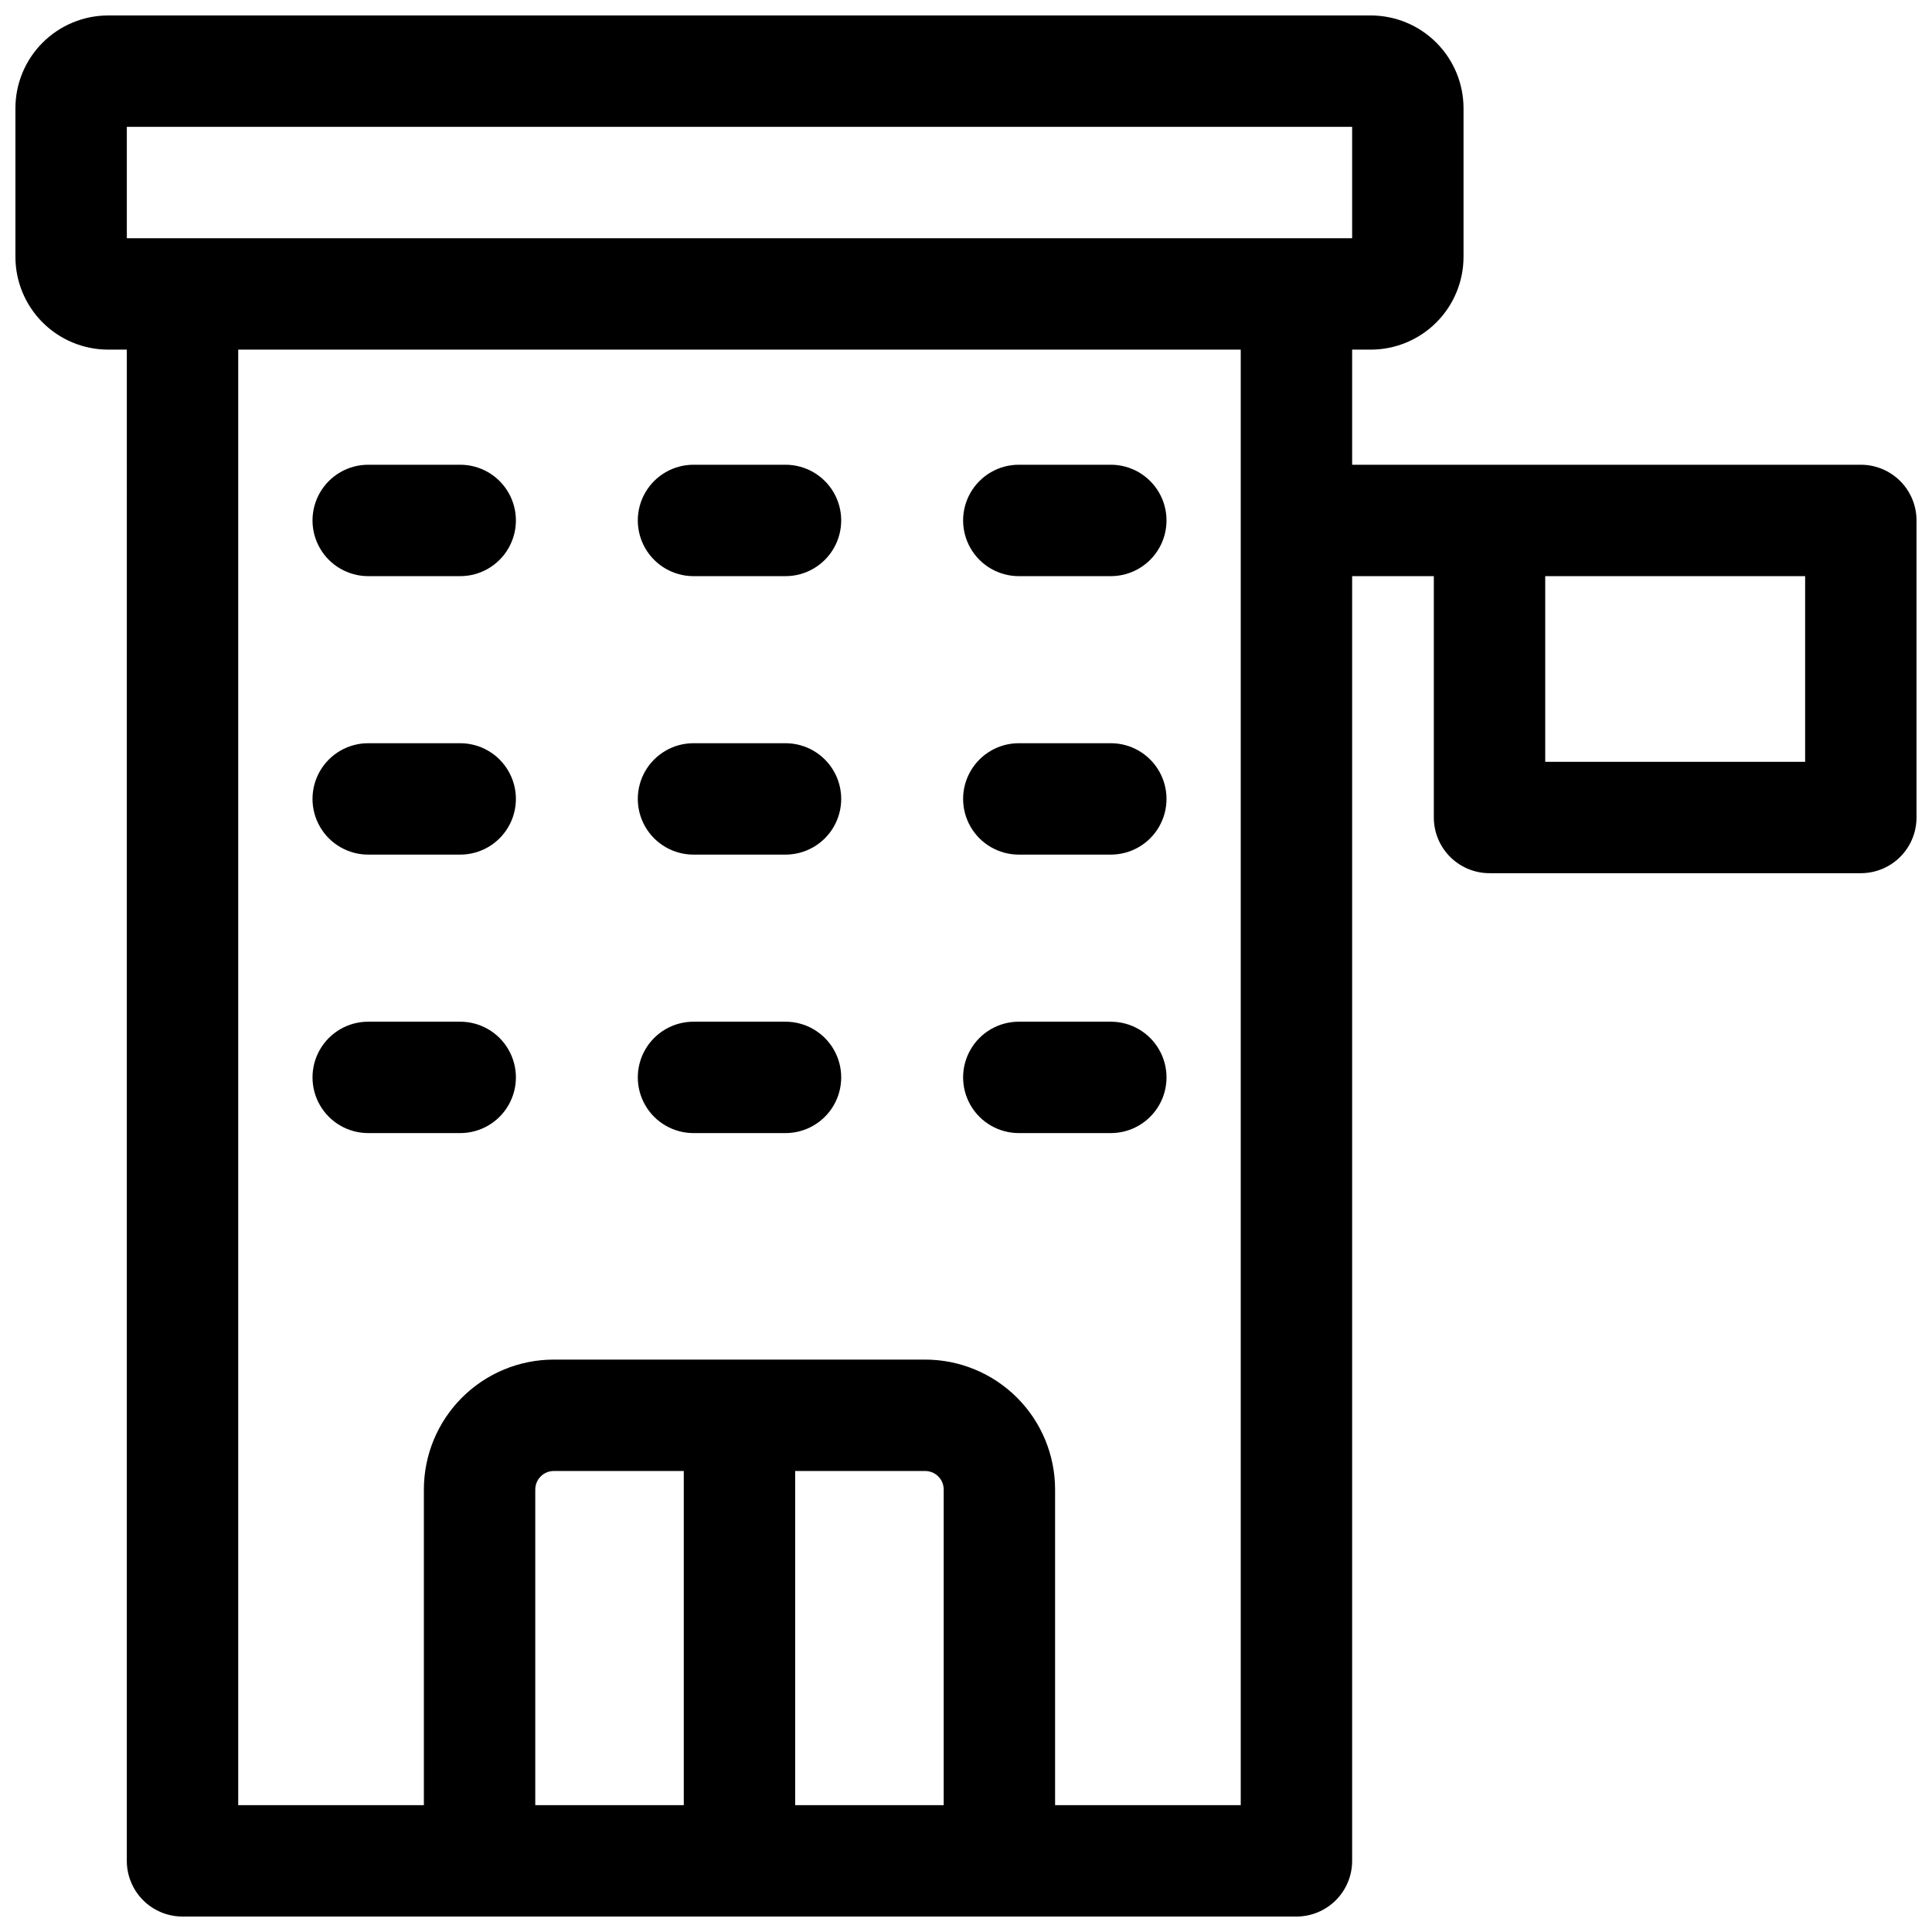
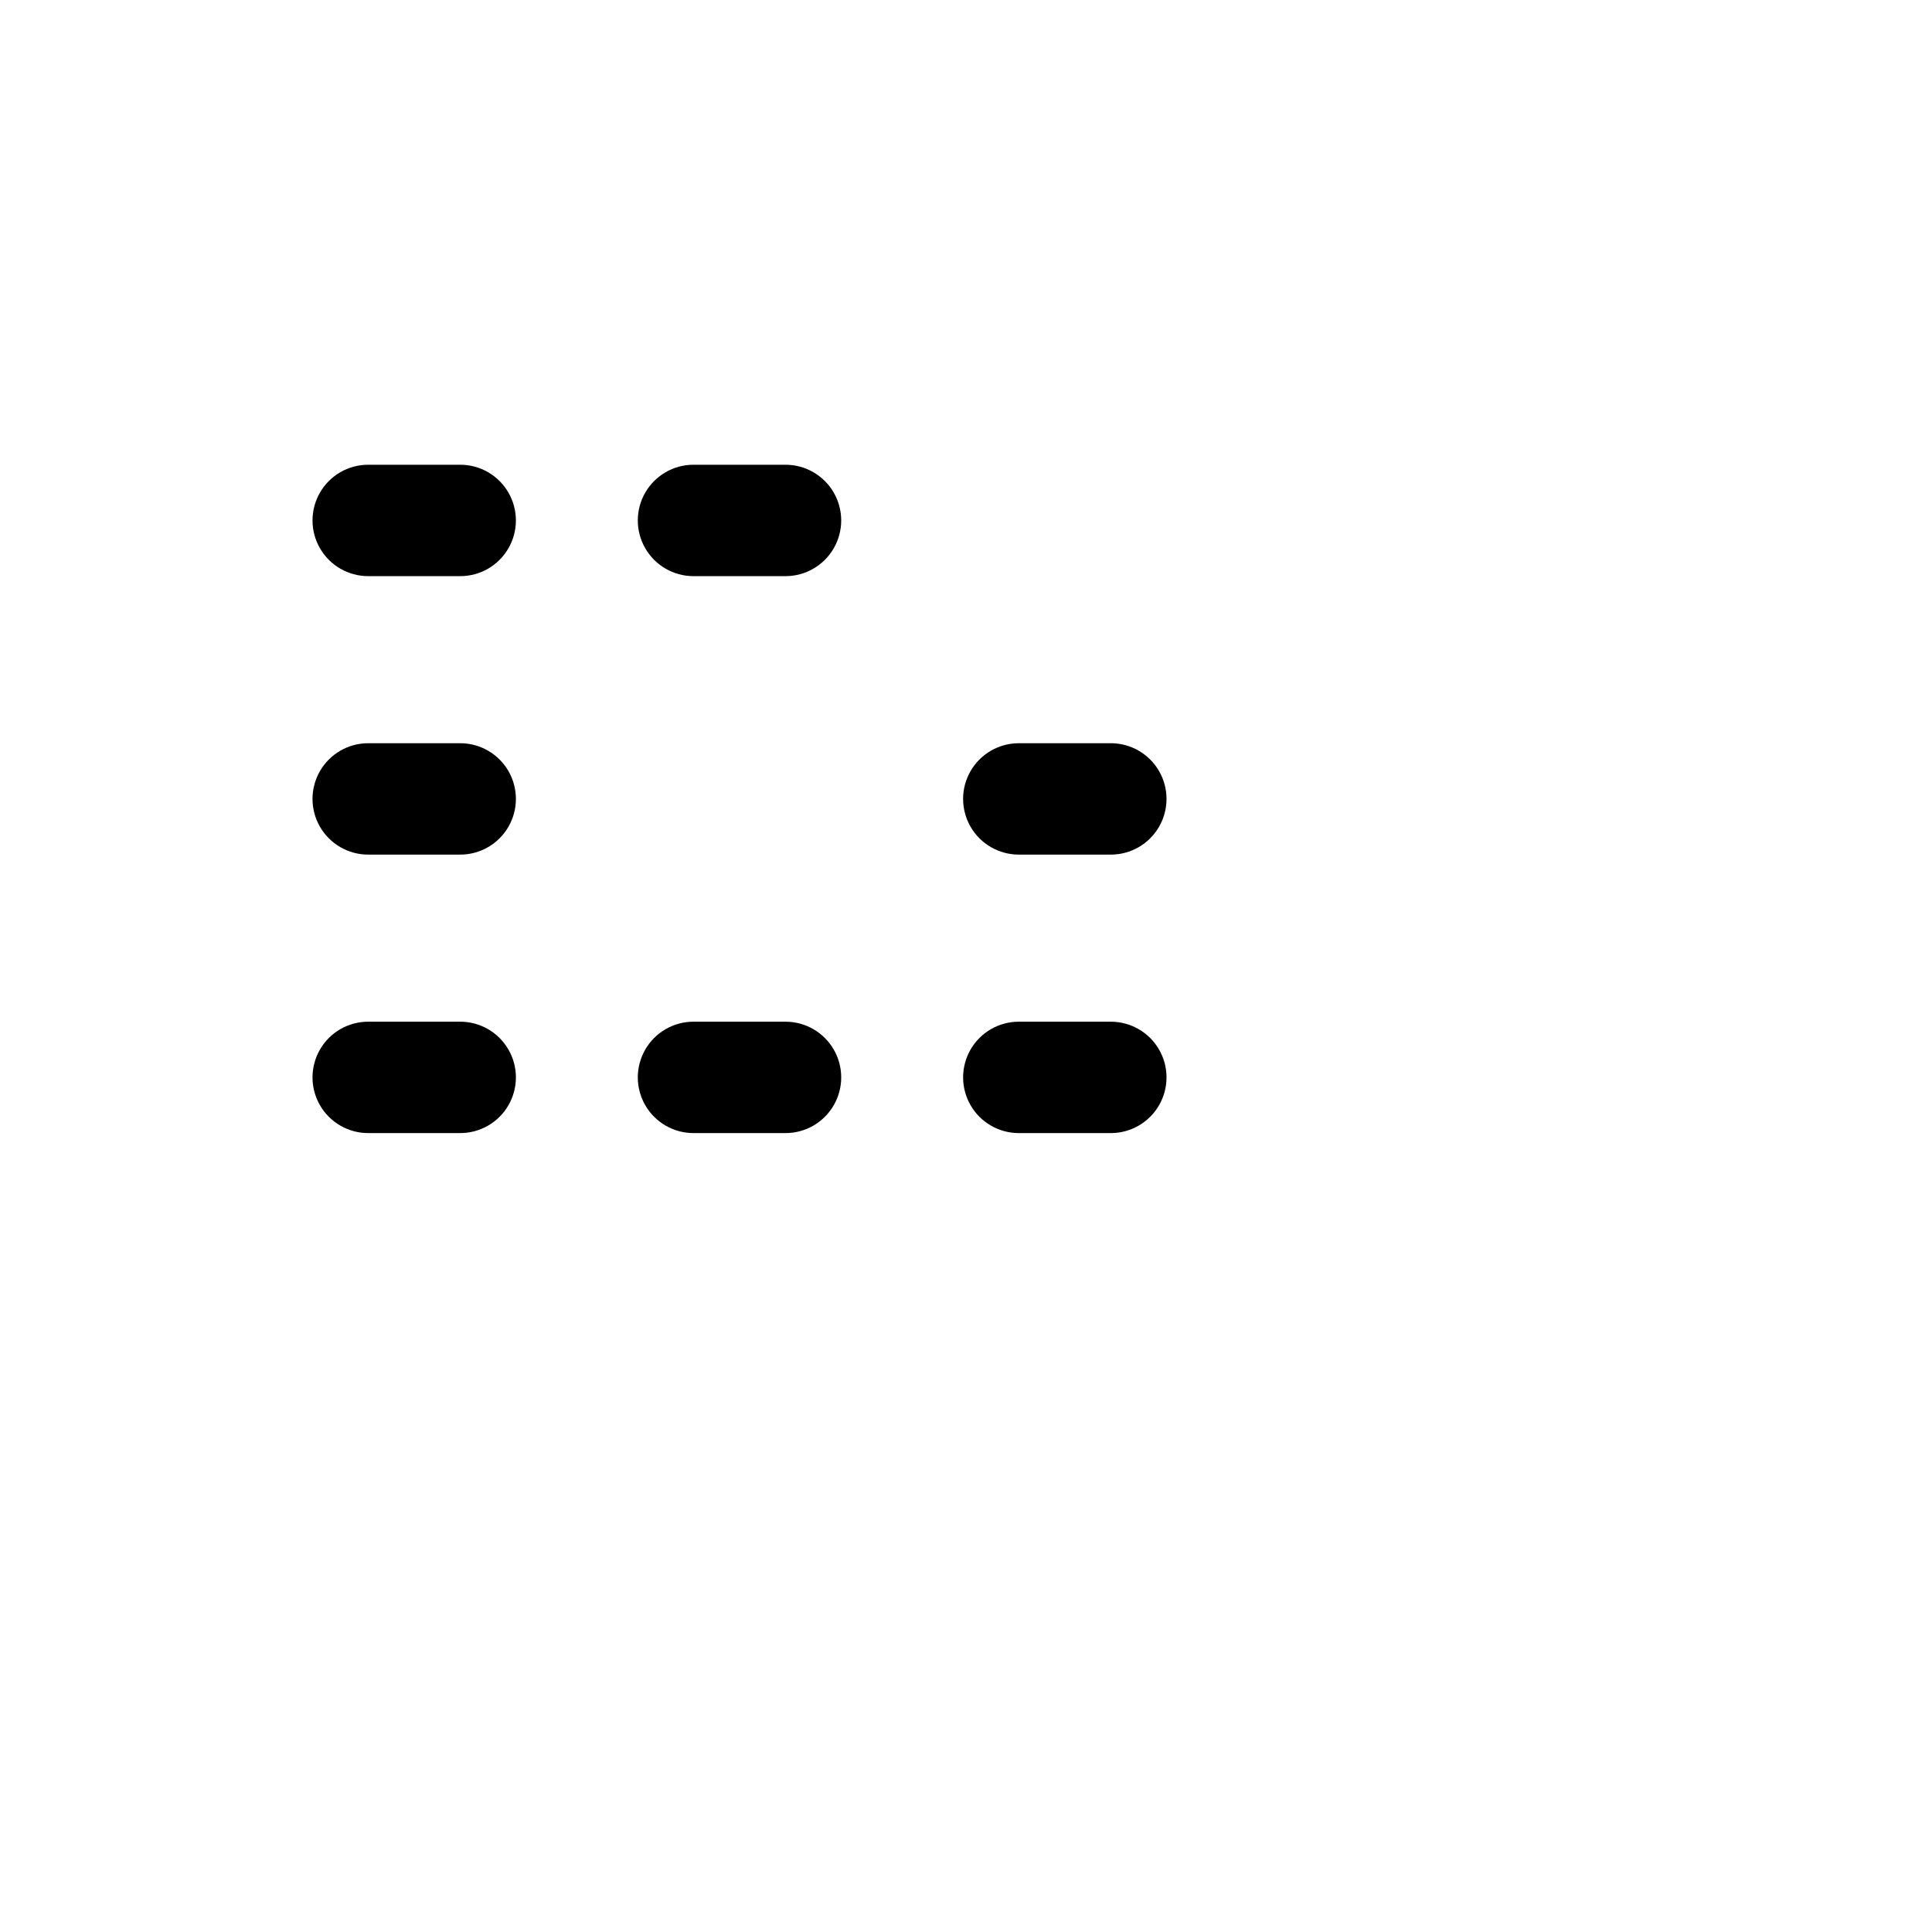
<svg xmlns="http://www.w3.org/2000/svg" width="800px" height="800px" version="1.1" viewBox="144 144 512 512">
  <defs>
    <clipPath id="a">
-       <path d="m148.09 148.09h503.81v503.81h-503.81z" />
-     </clipPath>
+       </clipPath>
  </defs>
  <path d="m265.96 267.16h-24.383c-5.273 0-10.145 2.816-12.781 7.383-2.637 4.566-2.637 10.191 0 14.758s7.508 7.383 12.781 7.383h24.383c5.273 0 10.148-2.816 12.781-7.383 2.637-4.566 2.637-10.191 0-14.758-2.633-4.566-7.508-7.383-12.781-7.383z" />
  <path d="m352.17 267.16h-24.387c-5.273 0-10.145 2.816-12.781 7.383-2.637 4.566-2.637 10.191 0 14.758s7.508 7.383 12.781 7.383h24.387c5.269 0 10.145-2.816 12.781-7.383s2.637-10.191 0-14.758c-2.637-4.566-7.512-7.383-12.781-7.383z" />
-   <path d="m438.38 267.16h-24.383c-5.273 0-10.148 2.816-12.785 7.383-2.637 4.566-2.637 10.191 0 14.758s7.512 7.383 12.785 7.383h24.383c5.273 0 10.145-2.816 12.781-7.383s2.637-10.191 0-14.758c-2.637-4.566-7.508-7.383-12.781-7.383z" />
  <path d="m265.96 340.96h-24.383c-5.273 0-10.145 2.816-12.781 7.383s-2.637 10.191 0 14.758 7.508 7.379 12.781 7.379h24.383c5.273 0 10.148-2.812 12.781-7.379 2.637-4.566 2.637-10.191 0-14.758-2.633-4.566-7.508-7.383-12.781-7.383z" />
-   <path d="m352.17 340.96h-24.387c-5.273 0-10.145 2.816-12.781 7.383s-2.637 10.191 0 14.758 7.508 7.379 12.781 7.379h24.387c5.269 0 10.145-2.812 12.781-7.379s2.637-10.191 0-14.758-7.512-7.383-12.781-7.383z" />
  <path d="m438.38 340.96h-24.383c-5.273 0-10.148 2.816-12.785 7.383s-2.637 10.191 0 14.758 7.512 7.379 12.785 7.379h24.383c5.273 0 10.145-2.812 12.781-7.379s2.637-10.191 0-14.758-7.508-7.383-12.781-7.383z" />
  <path d="m265.96 414.76h-24.383c-5.273 0-10.145 2.812-12.781 7.379-2.637 4.57-2.637 10.195 0 14.762 2.637 4.566 7.508 7.379 12.781 7.379h24.383c5.273 0 10.148-2.812 12.781-7.379 2.637-4.566 2.637-10.191 0-14.762-2.633-4.566-7.508-7.379-12.781-7.379z" />
  <path d="m352.17 414.76h-24.387c-5.273 0-10.145 2.812-12.781 7.379-2.637 4.57-2.637 10.195 0 14.762 2.637 4.566 7.508 7.379 12.781 7.379h24.387c5.269 0 10.145-2.812 12.781-7.379 2.637-4.566 2.637-10.191 0-14.762-2.637-4.566-7.512-7.379-12.781-7.379z" />
  <path d="m438.38 414.76h-24.383c-5.273 0-10.148 2.812-12.785 7.379-2.637 4.57-2.637 10.195 0 14.762 2.637 4.566 7.512 7.379 12.785 7.379h24.383c5.273 0 10.145-2.812 12.781-7.379 2.637-4.566 2.637-10.191 0-14.762-2.637-4.566-7.508-7.379-12.781-7.379z" />
  <g clip-path="url(#a)">
-     <path d="m637.14 267.16h-134.81v-30.504h4.922-0.004c6.523 0 12.781-2.59 17.395-7.203 4.613-4.613 7.207-10.871 7.207-17.395v-39.359c0-6.527-2.594-12.781-7.207-17.395-4.613-4.617-10.871-7.207-17.395-7.207h-334.56c-6.527 0-12.781 2.59-17.395 7.207-4.617 4.613-7.207 10.867-7.207 17.395v39.359c0 6.523 2.59 12.781 7.207 17.395 4.613 4.613 10.867 7.203 17.395 7.203h4.922l-0.004 400.49c0 3.914 1.555 7.668 4.324 10.438 2.766 2.766 6.523 4.32 10.438 4.32h295.2c3.914 0 7.668-1.555 10.438-4.32 2.769-2.769 4.324-6.523 4.324-10.438v-340.46h21.648v63.961-0.004c0 3.918 1.555 7.672 4.32 10.438 2.769 2.769 6.523 4.324 10.438 4.324h98.402c3.914 0 7.668-1.555 10.438-4.324 2.766-2.766 4.32-6.519 4.32-10.438v-78.719c0-3.914-1.555-7.668-4.32-10.438-2.769-2.766-6.523-4.324-10.438-4.324zm-459.53-89.543h324.72v29.52h-324.72zm216.48 444.77h-39.359v-88.559h34.441c1.305 0 2.555 0.516 3.477 1.441 0.922 0.922 1.441 2.172 1.441 3.477zm-68.879 0h-39.359v-83.641c0-2.715 2.203-4.918 4.918-4.918h34.441zm98.398 0v-83.641c0-9.133-3.629-17.895-10.086-24.352-6.457-6.461-15.219-10.086-24.352-10.086h-98.402c-9.133 0-17.895 3.625-24.352 10.086-6.461 6.457-10.086 15.219-10.086 24.352v83.641h-49.203v-385.73h265.68v385.73zm198.77-276.5h-68.879v-49.199h68.879z" />
-   </g>
+     </g>
</svg>